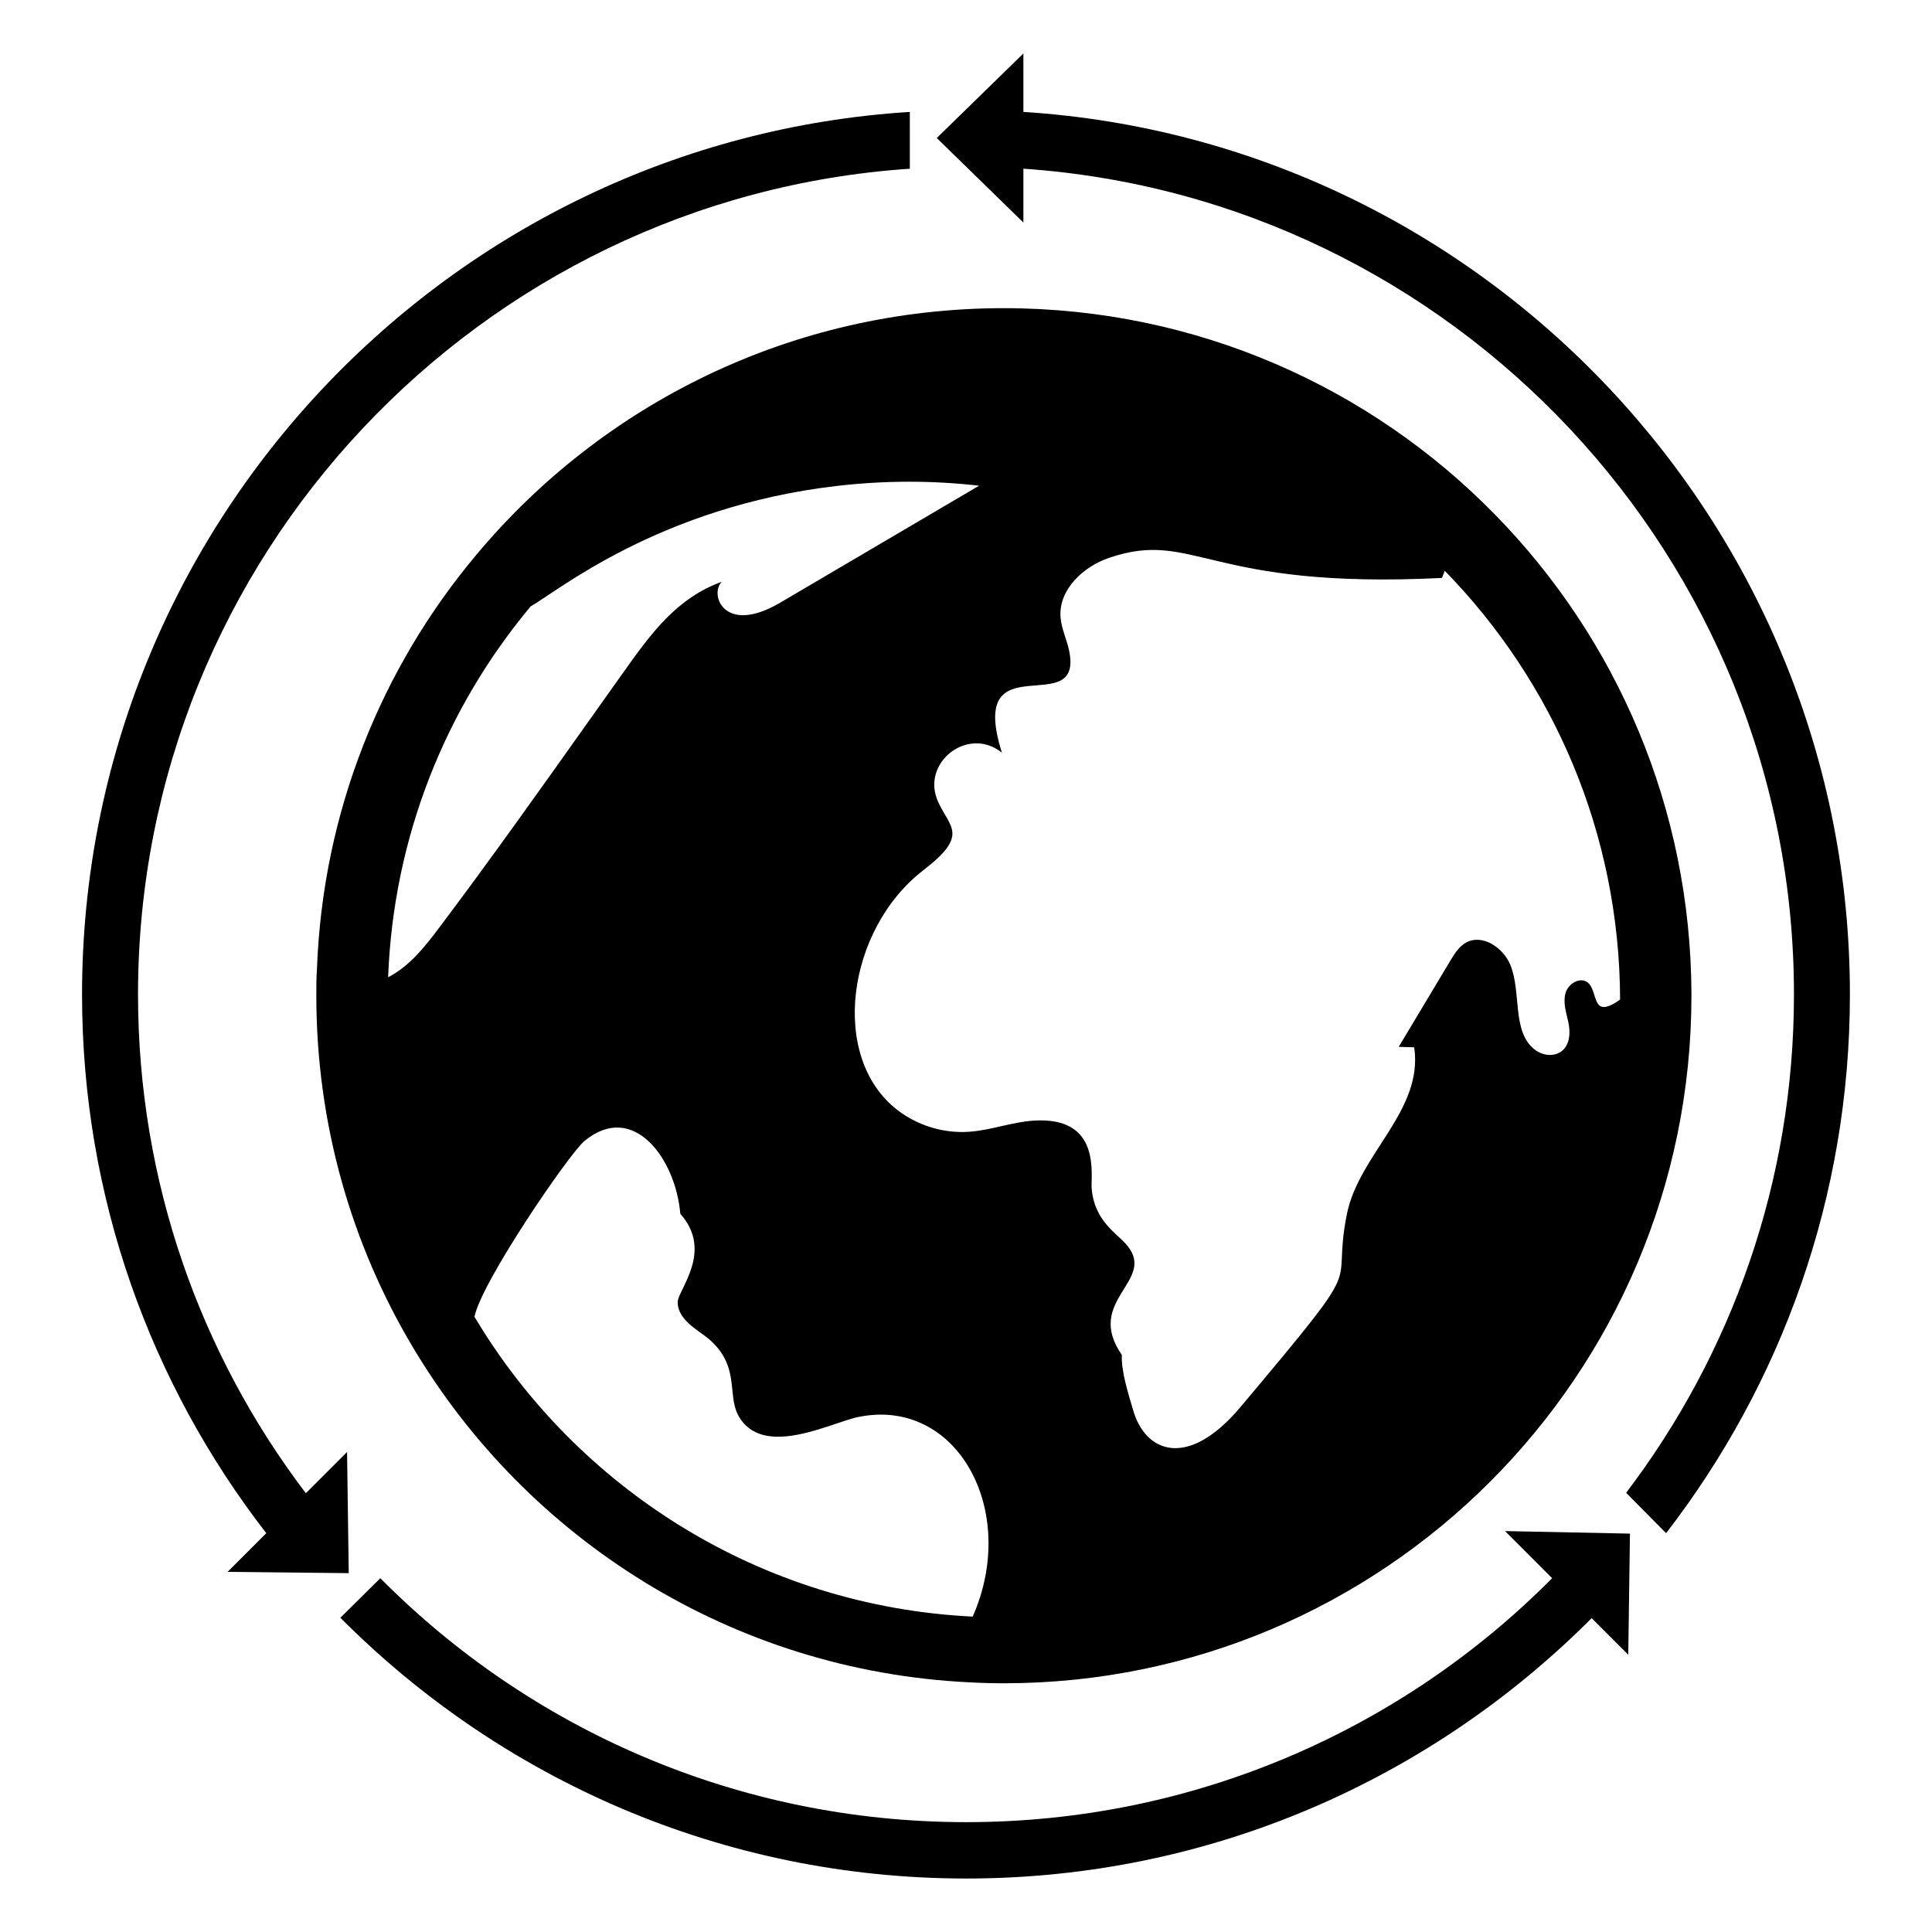
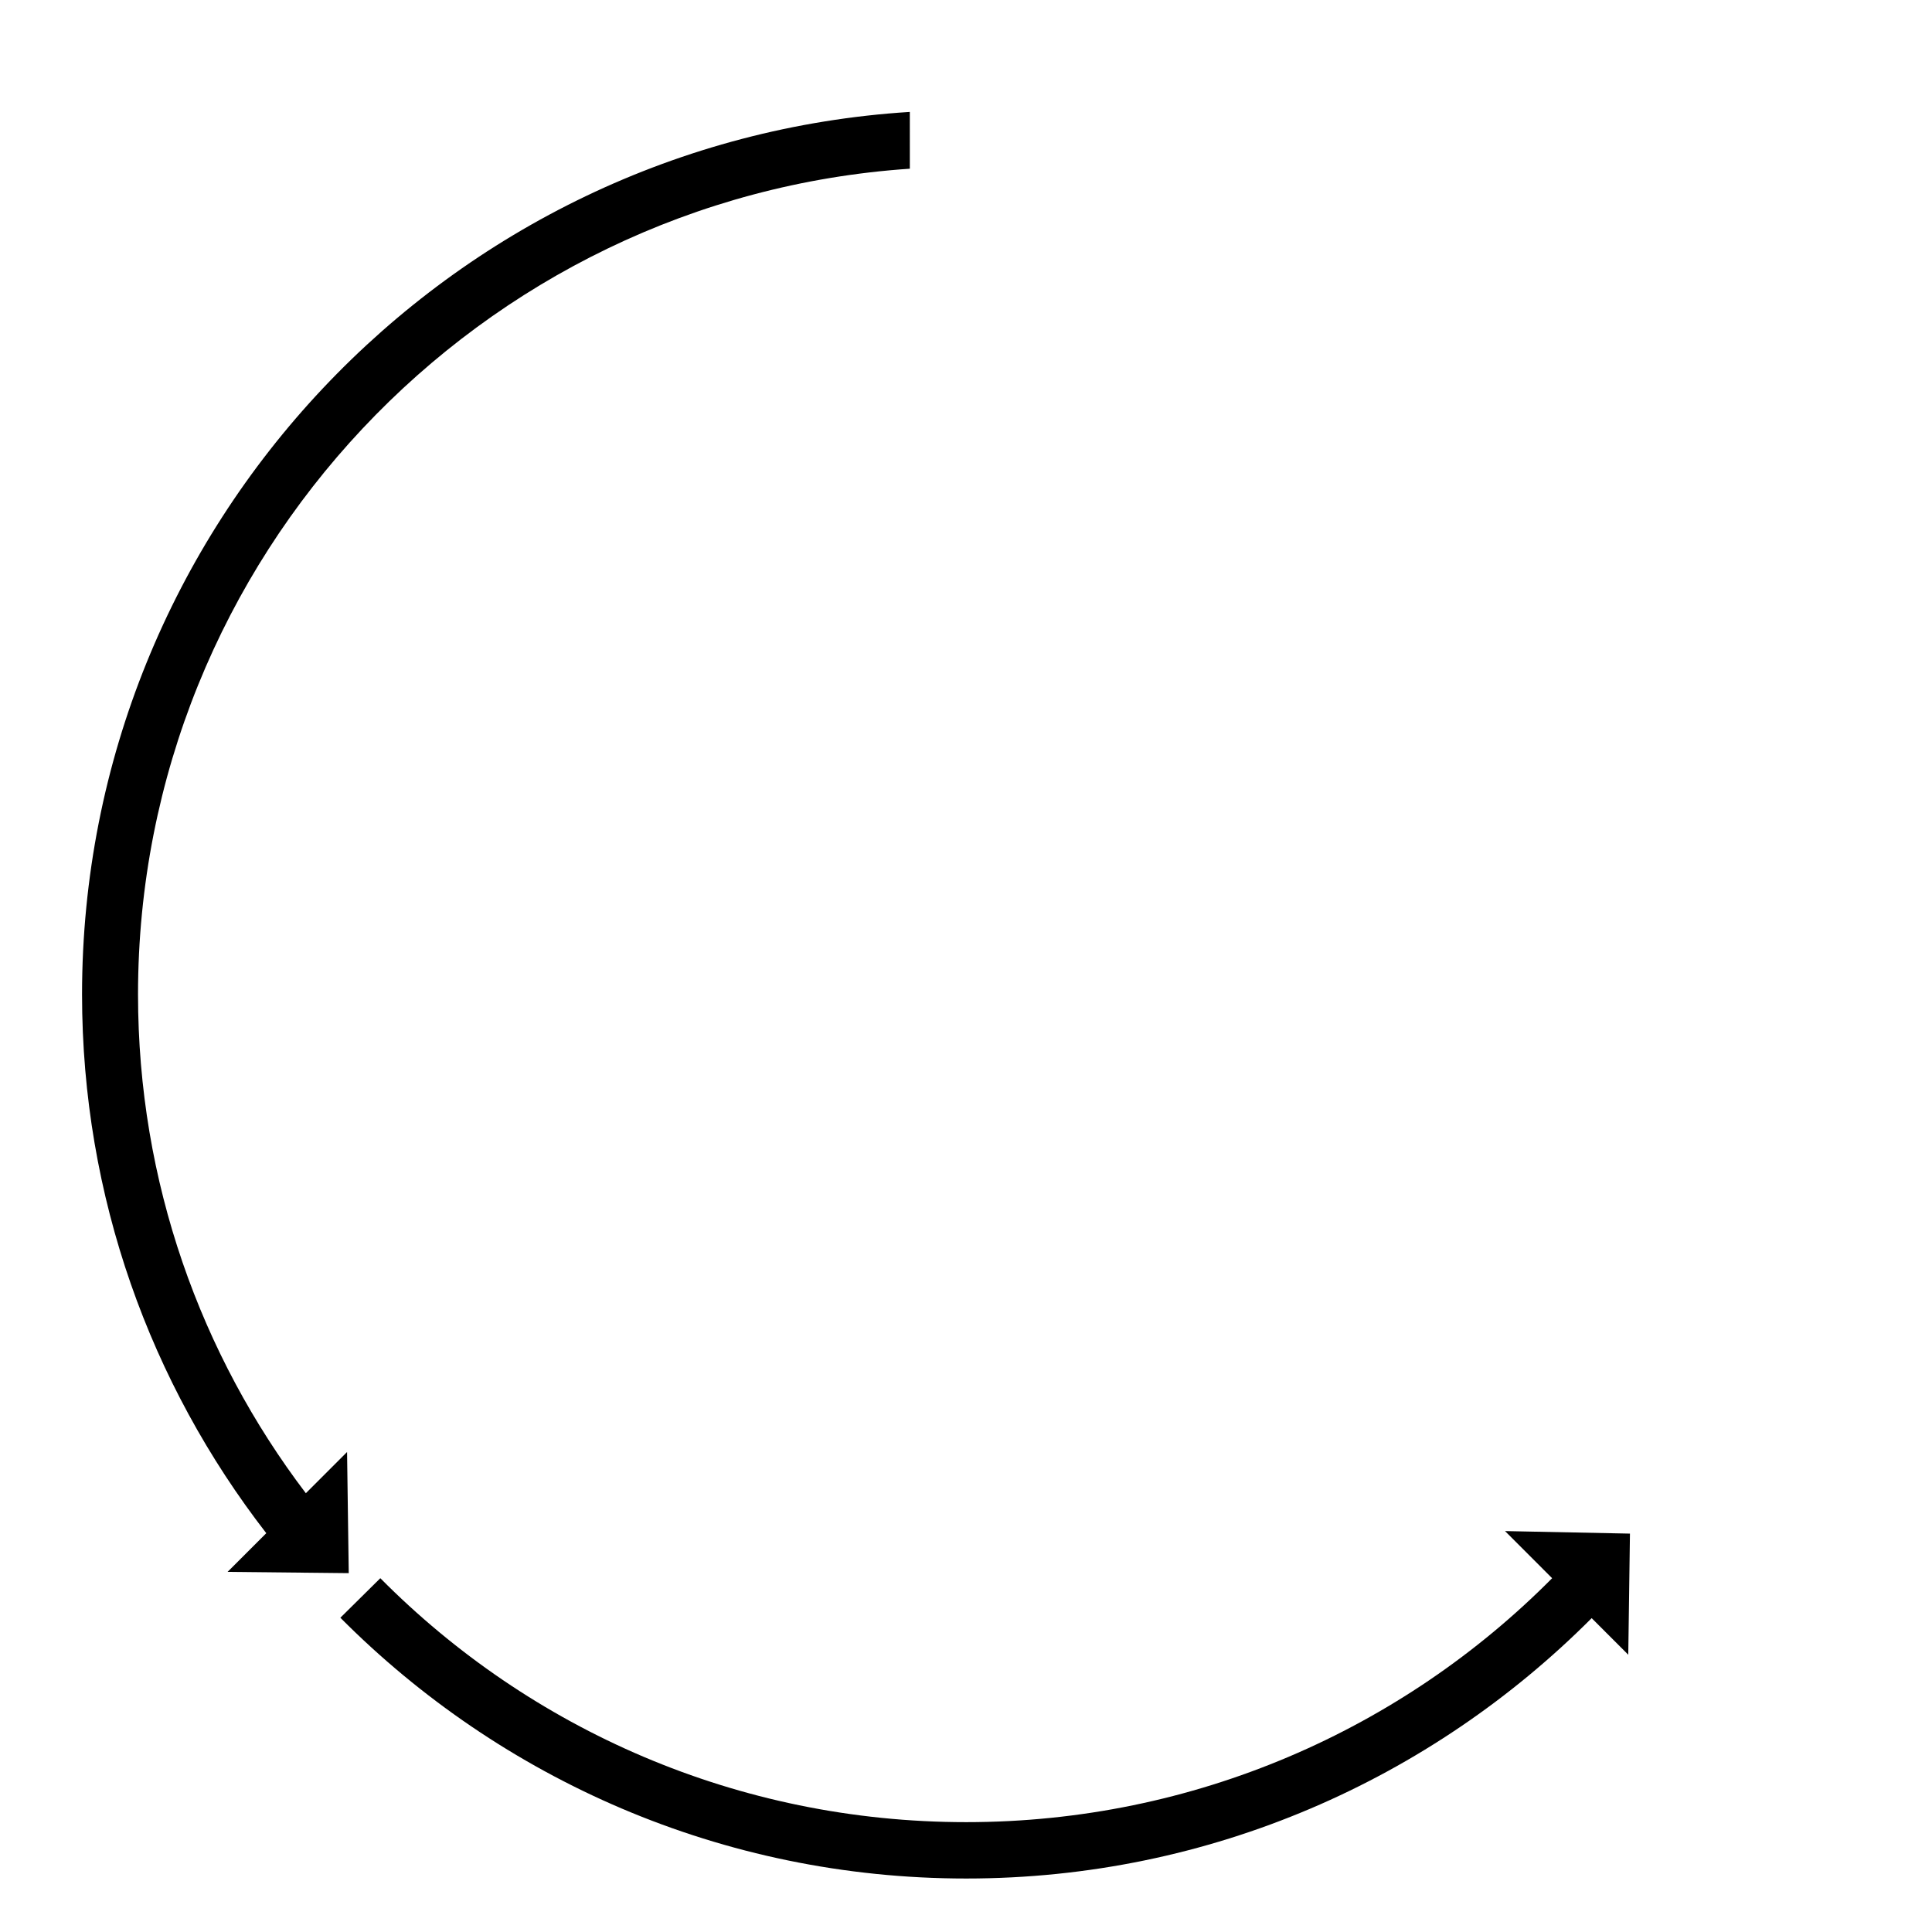
<svg xmlns="http://www.w3.org/2000/svg" fill="#000000" width="800px" height="800px" version="1.1" viewBox="144 144 512 512">
  <g>
-     <path d="m270.16 291.12c-25.078 29.922-40.633 68.004-42.164 109.66-0.168 2.379-0.168 4.676-0.168 7.055 0 34.086 9.352 66.051 25.672 93.336 30.262 50.746 84.582 85.598 147.32 88.66 3.059 0.172 6.121 0.254 9.18 0.254 100.64 0 182.25-81.605 182.25-182.25v-0.426c-0.168-49.387-19.891-94.102-51.855-126.83-33.066-33.918-79.309-54.914-130.4-54.914-56.191 0.008-106.43 25.422-139.84 65.461zm131.62 281.3c-56.227-2.742-104.91-33.98-132.04-79.461 1.805-9.156 24.938-43.008 29.105-46.551 12.957-10.746 24.207 4.621 25.449 19.277 8.793 9.789-0.469 19.992-0.688 23.238-0.168 4.894 5.652 7.688 8.305 9.98 8.238 7.121 4.762 14.516 7.695 20.113 6.398 11.902 24.941 1.789 32.074 0.457 26.059-5.156 42.441 25.008 30.094 52.945zm25.457-256.4c-0.652-2.832-1.953-5.504-2.18-8.402-0.582-7.297 5.941-13.434 12.871-15.789 22.609-7.668 25.742 8.465 88.191 5.328 0.281-0.617 0.527-1.25 0.754-1.898 28.66 29.344 46.344 69.414 46.469 113.63-7.805 5.582-5.648-2.144-8.562-4.5-1.984-1.602-5.152 0.246-5.871 2.691-0.738 2.445 0.086 5.027 0.652 7.508 2.008 8.91-4.84 10.727-8.949 7.488-5.992-4.801-3.383-15.176-6.363-22.383-1.898-4.59-7.453-8.316-11.781-5.871-1.848 1.039-3.004 2.938-4.098 4.746-4.57 7.613-9.125 15.242-13.695 22.855 1.371 0.035 2.742 0.07 4.098 0.125 2.508 16.738-14.605 28.27-17.812 44.113-4.473 22.215 6.973 9.332-28.219 51.215-13.898 16.547-25.195 12.109-28.43 0.879-1.25-4.254-3.199-10.25-3.023-14.699-10.078-14.598 9.52-19.555 1.266-29.188-2.602-3.035-8.48-6.262-9.246-14.82-0.316-3.586 2.715-19.223-15.348-18.074-5.801 0.367-11.359 2.566-17.16 2.953-6.715 0.473-13.59-1.617-18.934-5.731-18.203-14.012-13.469-47.953 6.891-63.629 12.016-9.23 7.027-11.215 3.922-17.934-4.898-10.418 7.871-20.43 16.844-13.152-9.531-30.156 22.23-7.801 17.715-27.465zm-61.539-43.234c12.52-1.461 25.23-1.512 37.766-0.07-17.598 10.355-35.199 20.711-52.816 31.066-14.77 8.652-18.75-2.309-15.348-5.609-11.867 4.262-18.727 13.605-26.023 23.895-3.113 4.379-6.223 8.738-9.32 13.117-12.977 18.285-25.949 36.551-39.418 54.469-3.867 5.133-7.965 10.391-13.68 13.328 1.406-37.344 15.367-71.469 37.785-98.301 6.688-3.66 33.879-26.379 81.055-31.895z" />
-     <path d="m415.21 173.66v-15.492l-22.961 22.406 22.961 22.402v-14.27c113.92 7.805 204.21 103.11 204.21 218.81 0 49.715-16.609 95.418-44.477 132.09l10.59 10.703c30.543-39.57 48.711-89.062 48.711-142.79 0-124.06-96.863-226.06-219.03-233.86z" />
    <path d="m236.42 560.9-0.445-32.102-10.922 10.922c-27.867-36.672-44.477-82.484-44.477-132.2 0-115.82 90.512-211.12 204.54-218.81l-0.004-15.051c-122.28 7.691-219.37 109.68-219.37 233.86 0 53.727 18.168 103.22 48.824 142.79l-10.254 10.254z" />
    <path d="m555.33 562.24c-39.684 40.016-94.746 64.648-155.27 64.648-60.637 0-115.59-24.633-155.27-64.648l-10.59 10.477c42.469 42.691 101.1 69.109 165.86 69.109 64.762 0 123.28-26.418 165.75-69l9.699 9.699 0.445-32.102-33.105-0.672z" />
  </g>
</svg>